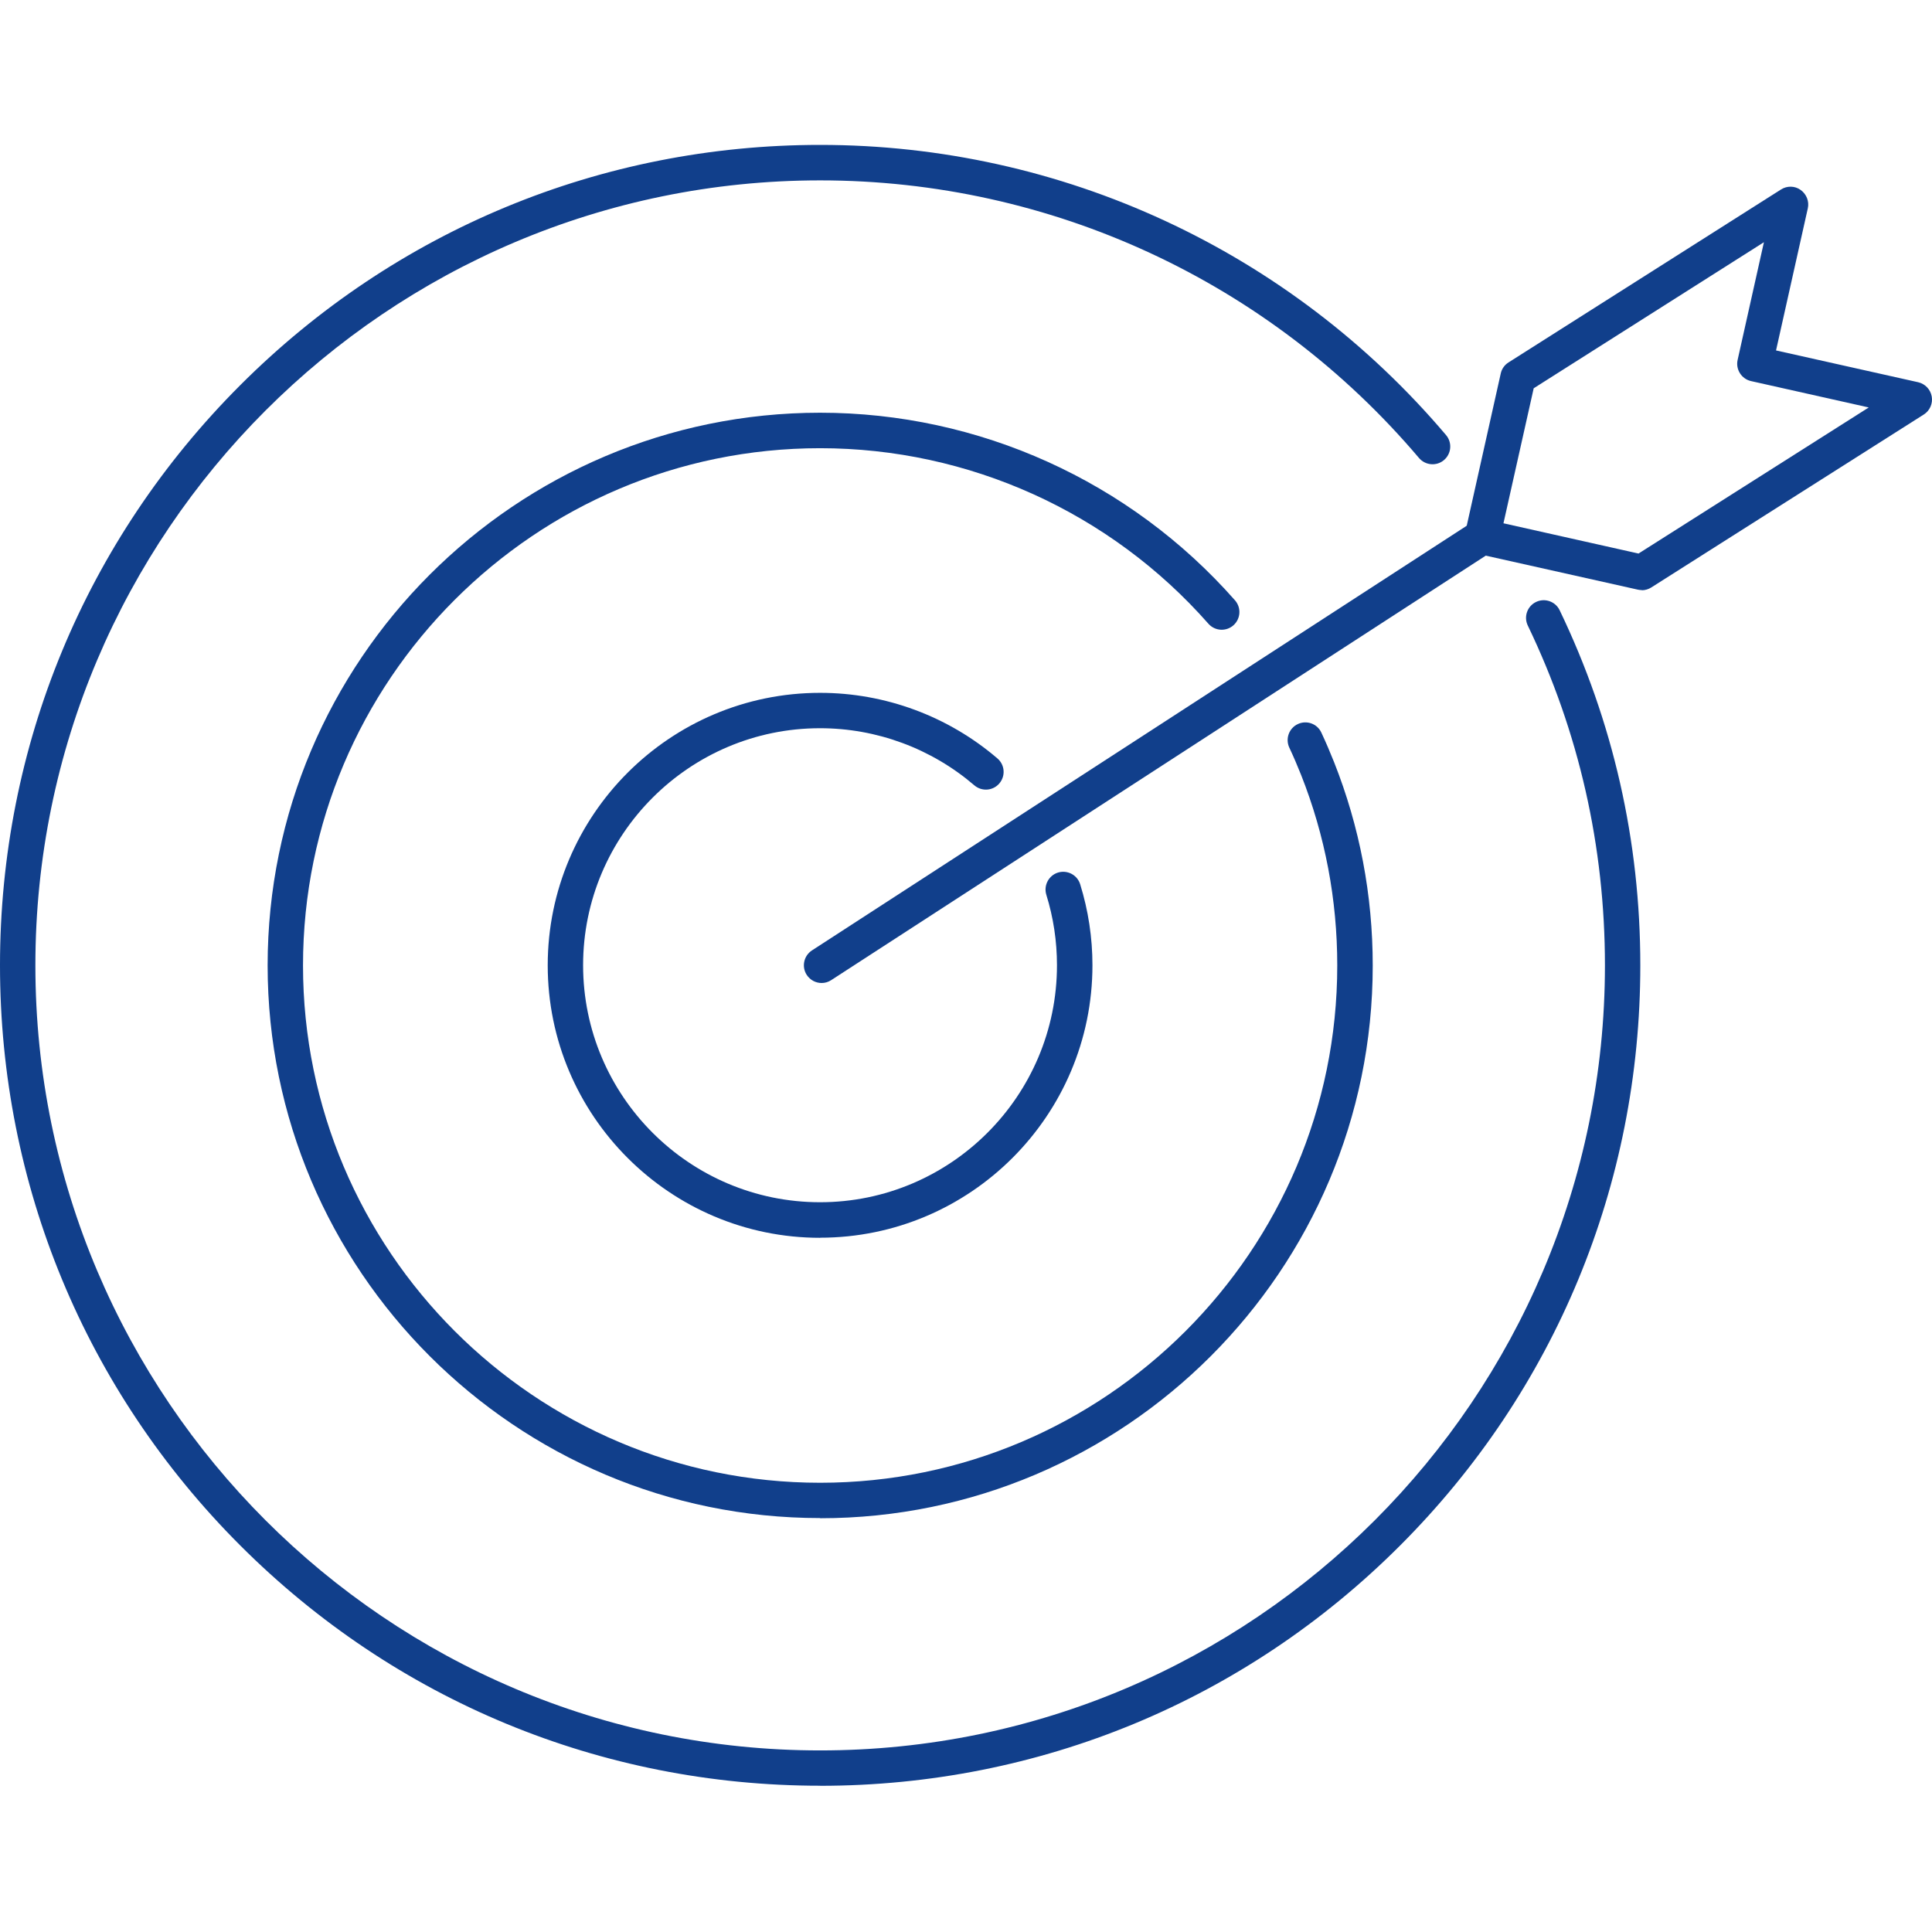
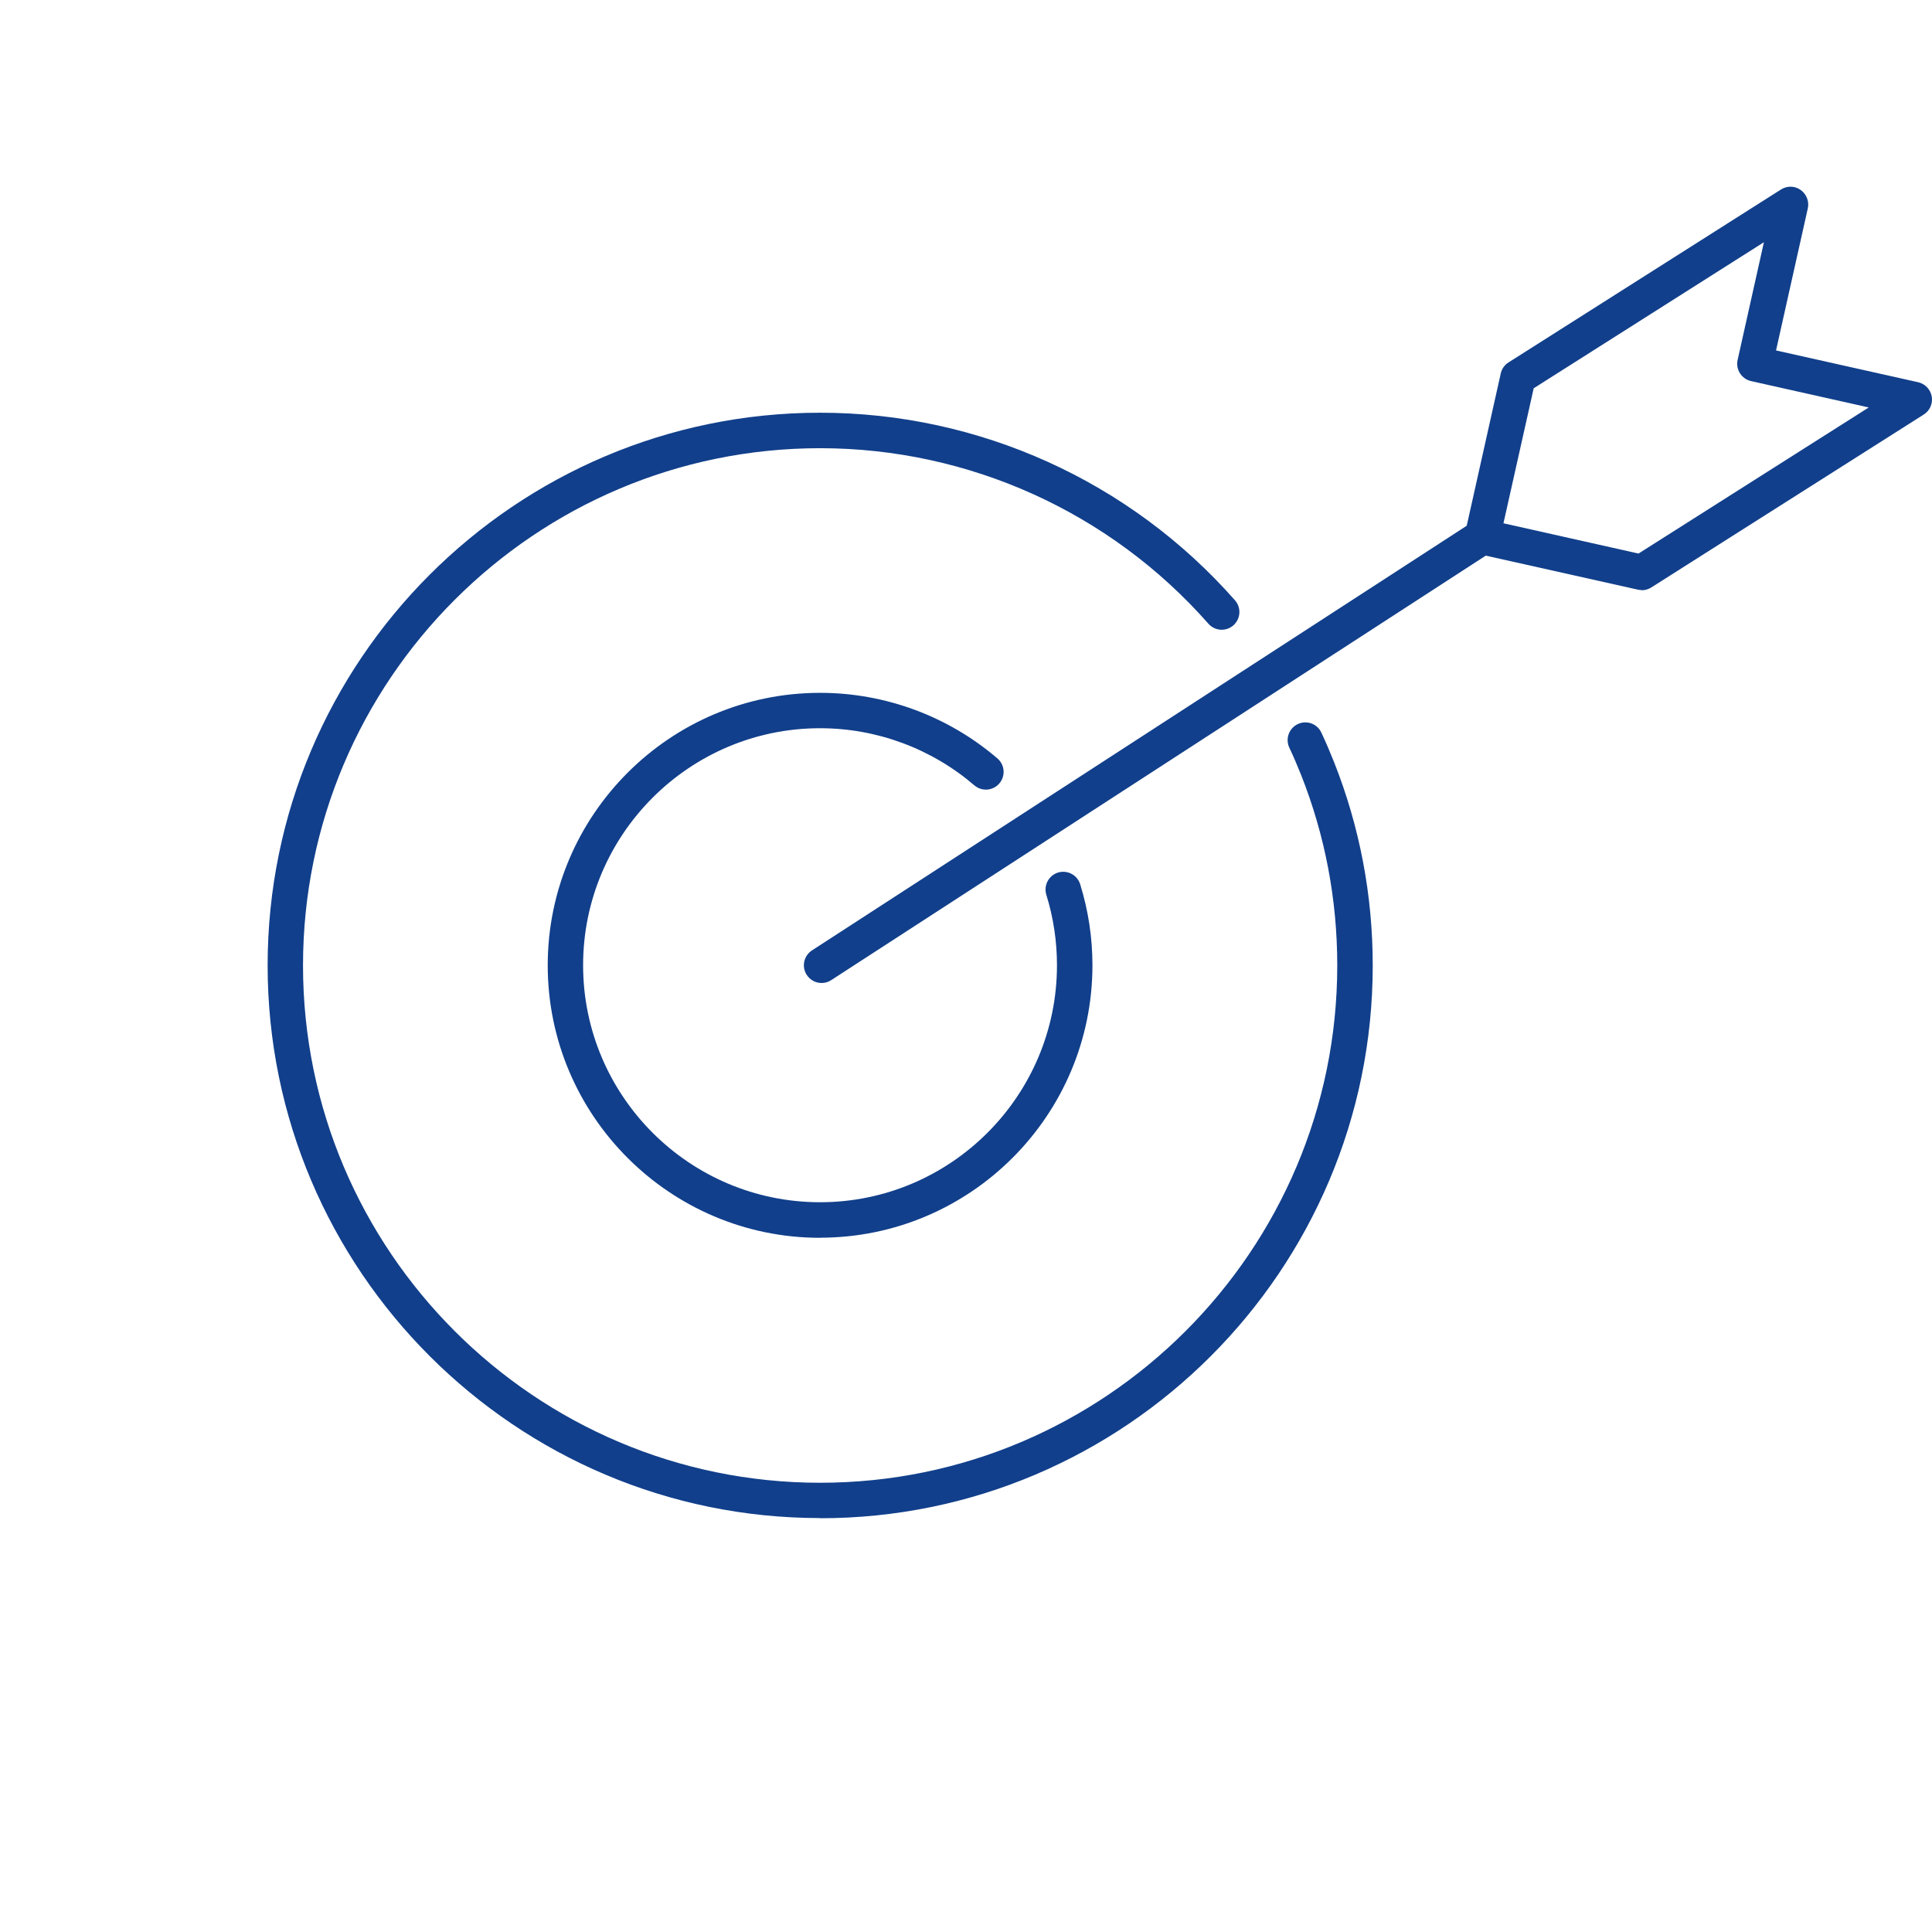
<svg xmlns="http://www.w3.org/2000/svg" width="80" height="80" viewBox="0 0 80 80" fill="none">
  <path d="M34.022 40.704C33.781 40.704 33.547 40.585 33.405 40.368C33.184 40.029 33.283 39.574 33.622 39.354L60.984 21.608C61.323 21.387 61.777 21.486 61.998 21.825C62.218 22.164 62.12 22.619 61.781 22.84L34.419 40.585C34.297 40.666 34.158 40.704 34.022 40.704Z" fill="#113F8B" />
  <path d="M67.983 24.434C67.929 24.434 67.875 24.427 67.824 24.417L61.224 22.941C60.831 22.853 60.58 22.46 60.668 22.066L62.143 15.464C62.184 15.274 62.303 15.108 62.465 15.007L73.749 7.845C74 7.686 74.322 7.692 74.562 7.866C74.803 8.039 74.922 8.337 74.858 8.625L73.542 14.511L79.426 15.827C79.714 15.892 79.938 16.126 79.989 16.418C80.04 16.709 79.911 17.005 79.66 17.164L68.377 24.325C68.258 24.4 68.122 24.441 67.983 24.441V24.434ZM62.259 21.669L67.848 22.921L77.381 16.872L72.507 15.78C72.114 15.692 71.863 15.298 71.951 14.905L73.04 10.03L63.507 16.078L62.255 21.669H62.259Z" fill="#113F8B" />
-   <path d="M33.961 73.943C24.889 73.943 16.363 70.408 9.947 63.993C3.534 57.578 0 49.046 0 39.971C0 30.897 3.534 22.368 9.947 15.95C16.36 9.535 24.889 6 33.961 6C43.959 6 53.407 10.38 59.878 18.016C60.139 18.325 60.102 18.786 59.793 19.05C59.485 19.312 59.023 19.274 58.759 18.966C52.566 11.659 43.528 7.469 33.961 7.469C16.045 7.469 1.465 22.049 1.465 39.975C1.465 57.9 16.041 72.481 33.961 72.481C51.881 72.481 66.457 57.9 66.457 39.975C66.457 35.046 65.382 30.31 63.263 25.903C63.086 25.537 63.242 25.099 63.605 24.926C63.968 24.75 64.409 24.906 64.582 25.269C66.797 29.876 67.922 34.825 67.922 39.975C67.922 49.049 64.389 57.578 57.976 63.996C51.562 70.411 43.033 73.946 33.961 73.946V73.943Z" fill="#113F8B" />
  <path d="M33.96 62.86C21.344 62.86 11.082 52.595 11.082 39.975C11.082 27.355 21.344 17.09 33.96 17.09C40.533 17.09 46.793 19.922 51.138 24.858C51.406 25.164 51.375 25.625 51.073 25.893C50.768 26.161 50.307 26.131 50.039 25.829C45.972 21.208 40.112 18.559 33.96 18.559C22.151 18.559 12.547 28.169 12.547 39.978C12.547 51.787 22.155 61.398 33.96 61.398C45.766 61.398 55.373 51.787 55.373 39.978C55.373 37.254 54.871 34.605 53.878 32.094C53.725 31.711 53.562 31.328 53.386 30.954C53.217 30.588 53.376 30.151 53.742 29.981C54.108 29.811 54.546 29.967 54.715 30.337C54.902 30.737 55.078 31.148 55.241 31.558C56.303 34.238 56.842 37.071 56.842 39.982C56.842 52.601 46.58 62.867 33.964 62.867L33.96 62.86Z" fill="#113F8B" />
  <path d="M33.959 51.255C27.74 51.255 22.68 46.193 22.68 39.972C22.68 33.75 27.74 28.689 33.959 28.689C36.652 28.689 39.26 29.655 41.302 31.406C41.61 31.67 41.644 32.132 41.38 32.441C41.115 32.749 40.654 32.783 40.345 32.519C38.568 30.995 36.303 30.154 33.956 30.154C28.547 30.154 24.145 34.557 24.145 39.968C24.145 45.379 28.547 49.782 33.956 49.782C39.365 49.782 43.767 45.379 43.767 39.968C43.767 38.974 43.618 37.99 43.326 37.051C43.208 36.664 43.421 36.254 43.808 36.131C44.195 36.013 44.605 36.226 44.727 36.613C45.063 37.695 45.236 38.825 45.236 39.968C45.236 46.19 40.176 51.251 33.956 51.251L33.959 51.255Z" fill="#113F8B" />
</svg>